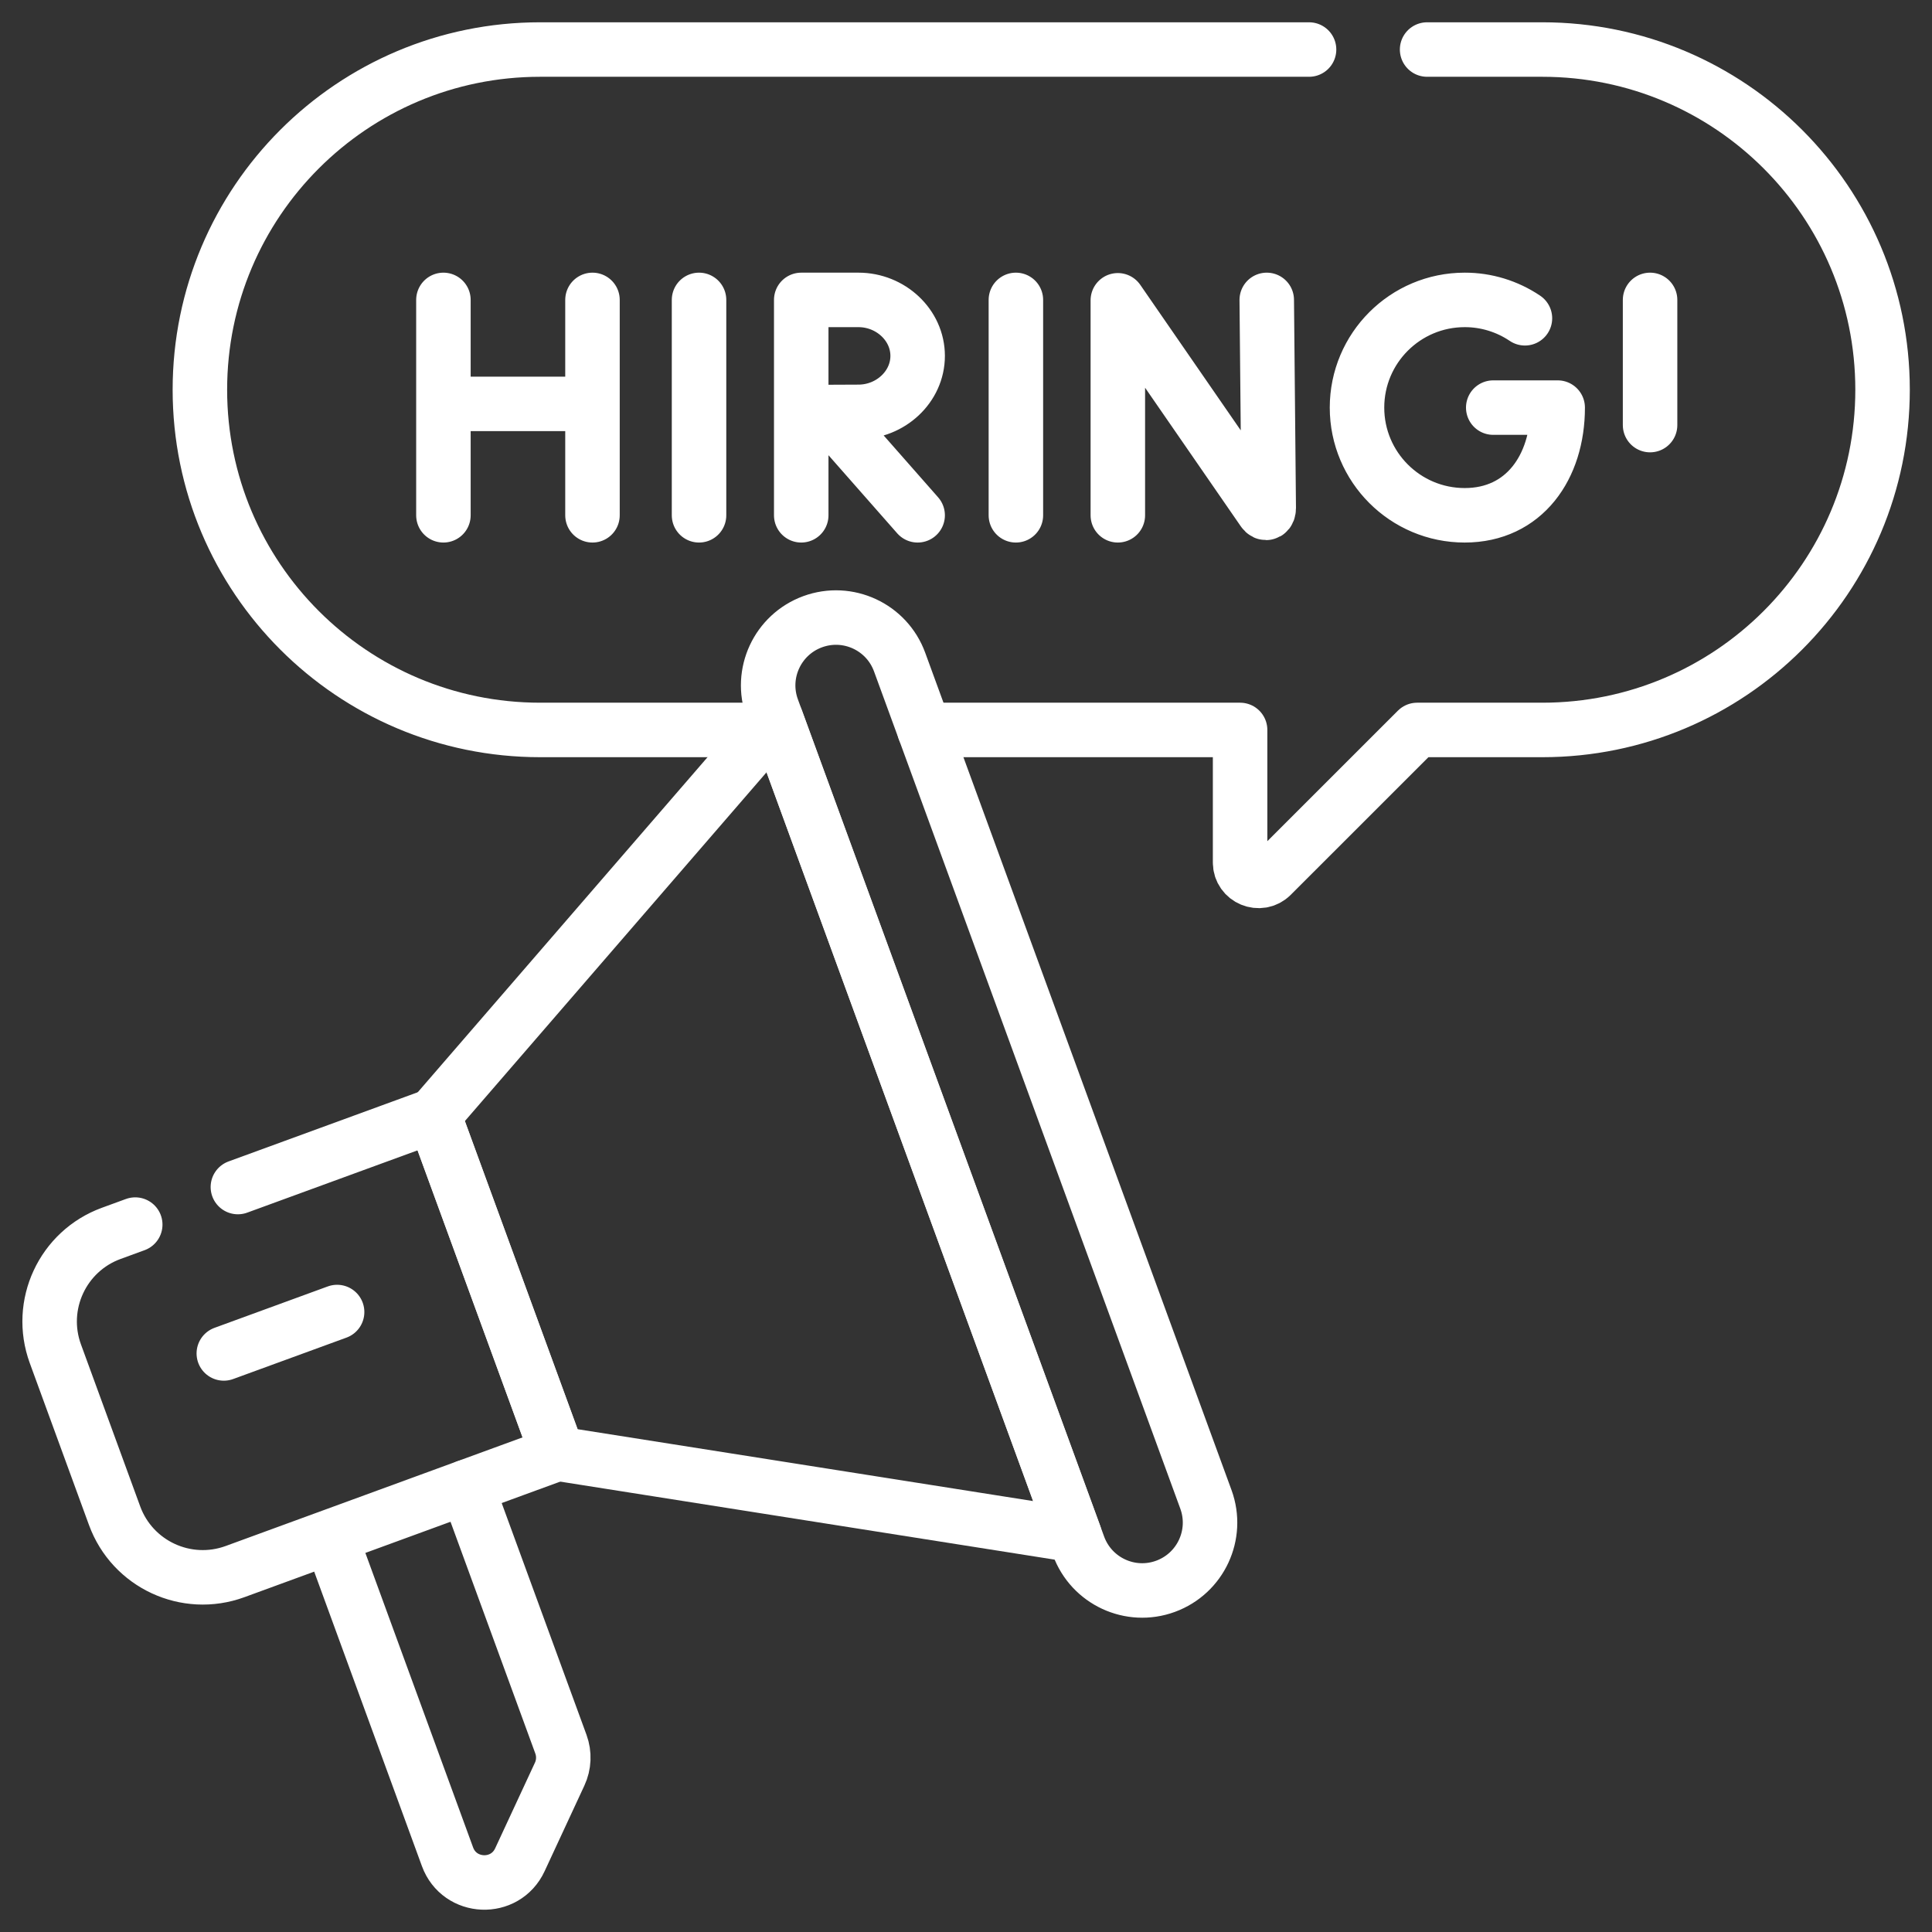
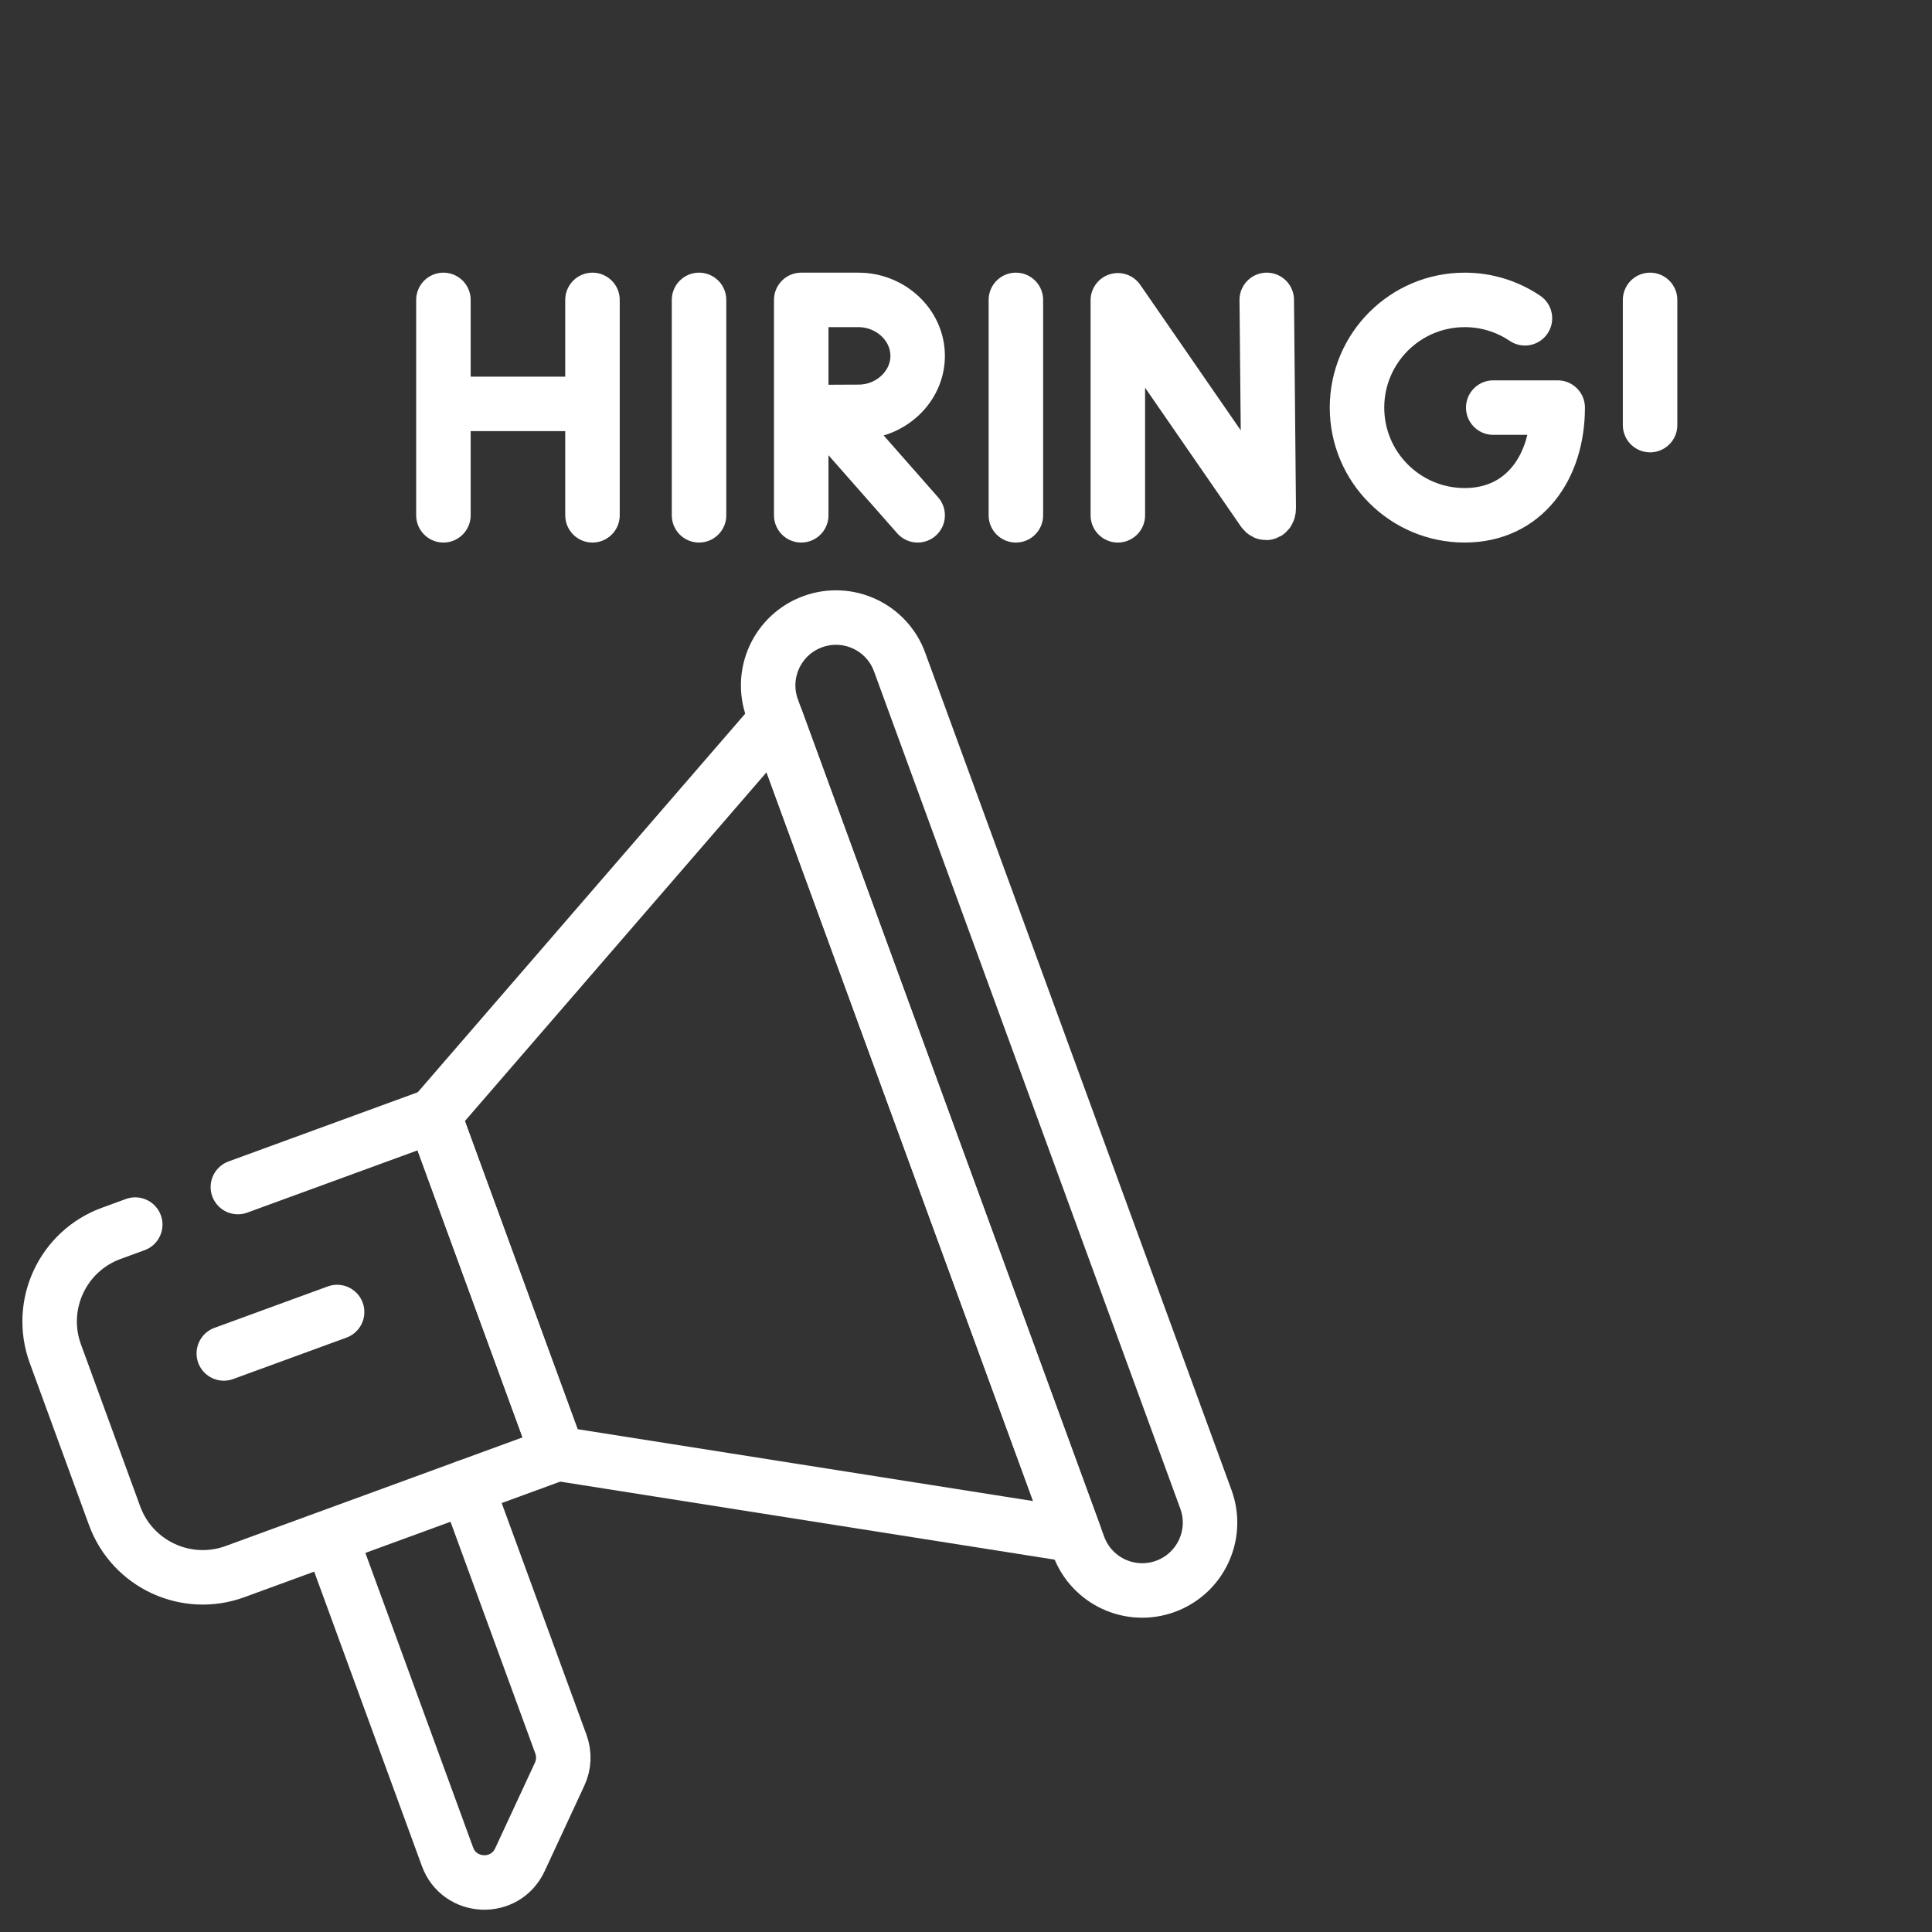
<svg xmlns="http://www.w3.org/2000/svg" width="39" height="39" viewBox="0 0 39 39" fill="none">
  <rect x="0" y="0" width="39" height="39" fill="#333333" stroke="none" />
-   <path d="M26.425 1H10.902C7.11 1 4.035 4.075 4.035 7.867C4.035 11.66 7.11 14.735 10.903 14.735H15.486M18.661 14.735H25.033V17.41C25.033 17.741 25.434 17.907 25.668 17.673L28.607 14.735H31.134C34.927 14.735 38.002 11.66 38.002 7.867C38.002 4.075 34.927 1 31.134 1H28.808" stroke="white" stroke-width="1.1" stroke-miterlimit="10" stroke-linecap="round" stroke-linejoin="round" />
  <path d="M22.565 10.402V6.062L25.499 10.311C25.553 10.389 25.611 10.351 25.611 10.255L25.571 6.054M14.111 6.054V10.402M20.507 6.054V10.402M8.951 6.054V10.402M11.96 6.054V10.402M8.951 8.153H11.96M30.783 6.425C30.424 6.183 30 6.053 29.567 6.054C28.367 6.054 27.393 7.027 27.393 8.228C27.393 9.429 28.367 10.402 29.567 10.402C30.768 10.402 31.444 9.429 31.444 8.228H30.143M16.698 8.327L18.524 10.402M16.174 6.054V10.402M16.175 6.054H17.33C17.977 6.054 18.524 6.56 18.524 7.184C18.524 7.808 17.977 8.314 17.33 8.314C17.01 8.314 16.183 8.319 16.183 8.319M33.309 6.054V8.581M9.422 30.014L11.323 35.209C11.395 35.406 11.386 35.624 11.297 35.814L10.495 37.541C10.198 38.182 9.275 38.143 9.033 37.48L6.674 31.031M21.692 30.99L11.254 29.343L8.756 22.516L15.669 14.523L21.692 30.99Z" stroke="white" stroke-width="1.1" stroke-miterlimit="10" stroke-linecap="round" stroke-linejoin="round" />
-   <path d="M2.73 24.72L2.246 24.897C1.263 25.256 0.758 26.345 1.118 27.328L2.313 30.596C2.672 31.579 3.761 32.084 4.744 31.725L11.254 29.343L8.757 22.516L4.802 23.962M4.518 27.321L6.805 26.485M23.527 32.022C22.818 32.282 22.032 31.917 21.772 31.207L15.59 14.306C15.33 13.596 15.695 12.81 16.405 12.55C17.115 12.29 17.901 12.655 18.16 13.365L24.343 30.267C24.602 30.977 24.237 31.762 23.527 32.022Z" stroke="white" stroke-width="1.1" stroke-miterlimit="10" stroke-linecap="round" stroke-linejoin="round" />
+   <path d="M2.73 24.72L2.246 24.897C1.263 25.256 0.758 26.345 1.118 27.328L2.313 30.596C2.672 31.579 3.761 32.084 4.744 31.725L11.254 29.343L8.757 22.516L4.802 23.962M4.518 27.321L6.805 26.485M23.527 32.022C22.818 32.282 22.032 31.917 21.772 31.207L15.59 14.306C15.33 13.596 15.695 12.81 16.405 12.55C17.115 12.29 17.901 12.655 18.16 13.365L24.343 30.267C24.602 30.977 24.237 31.762 23.527 32.022" stroke="white" stroke-width="1.1" stroke-miterlimit="10" stroke-linecap="round" stroke-linejoin="round" />
</svg>